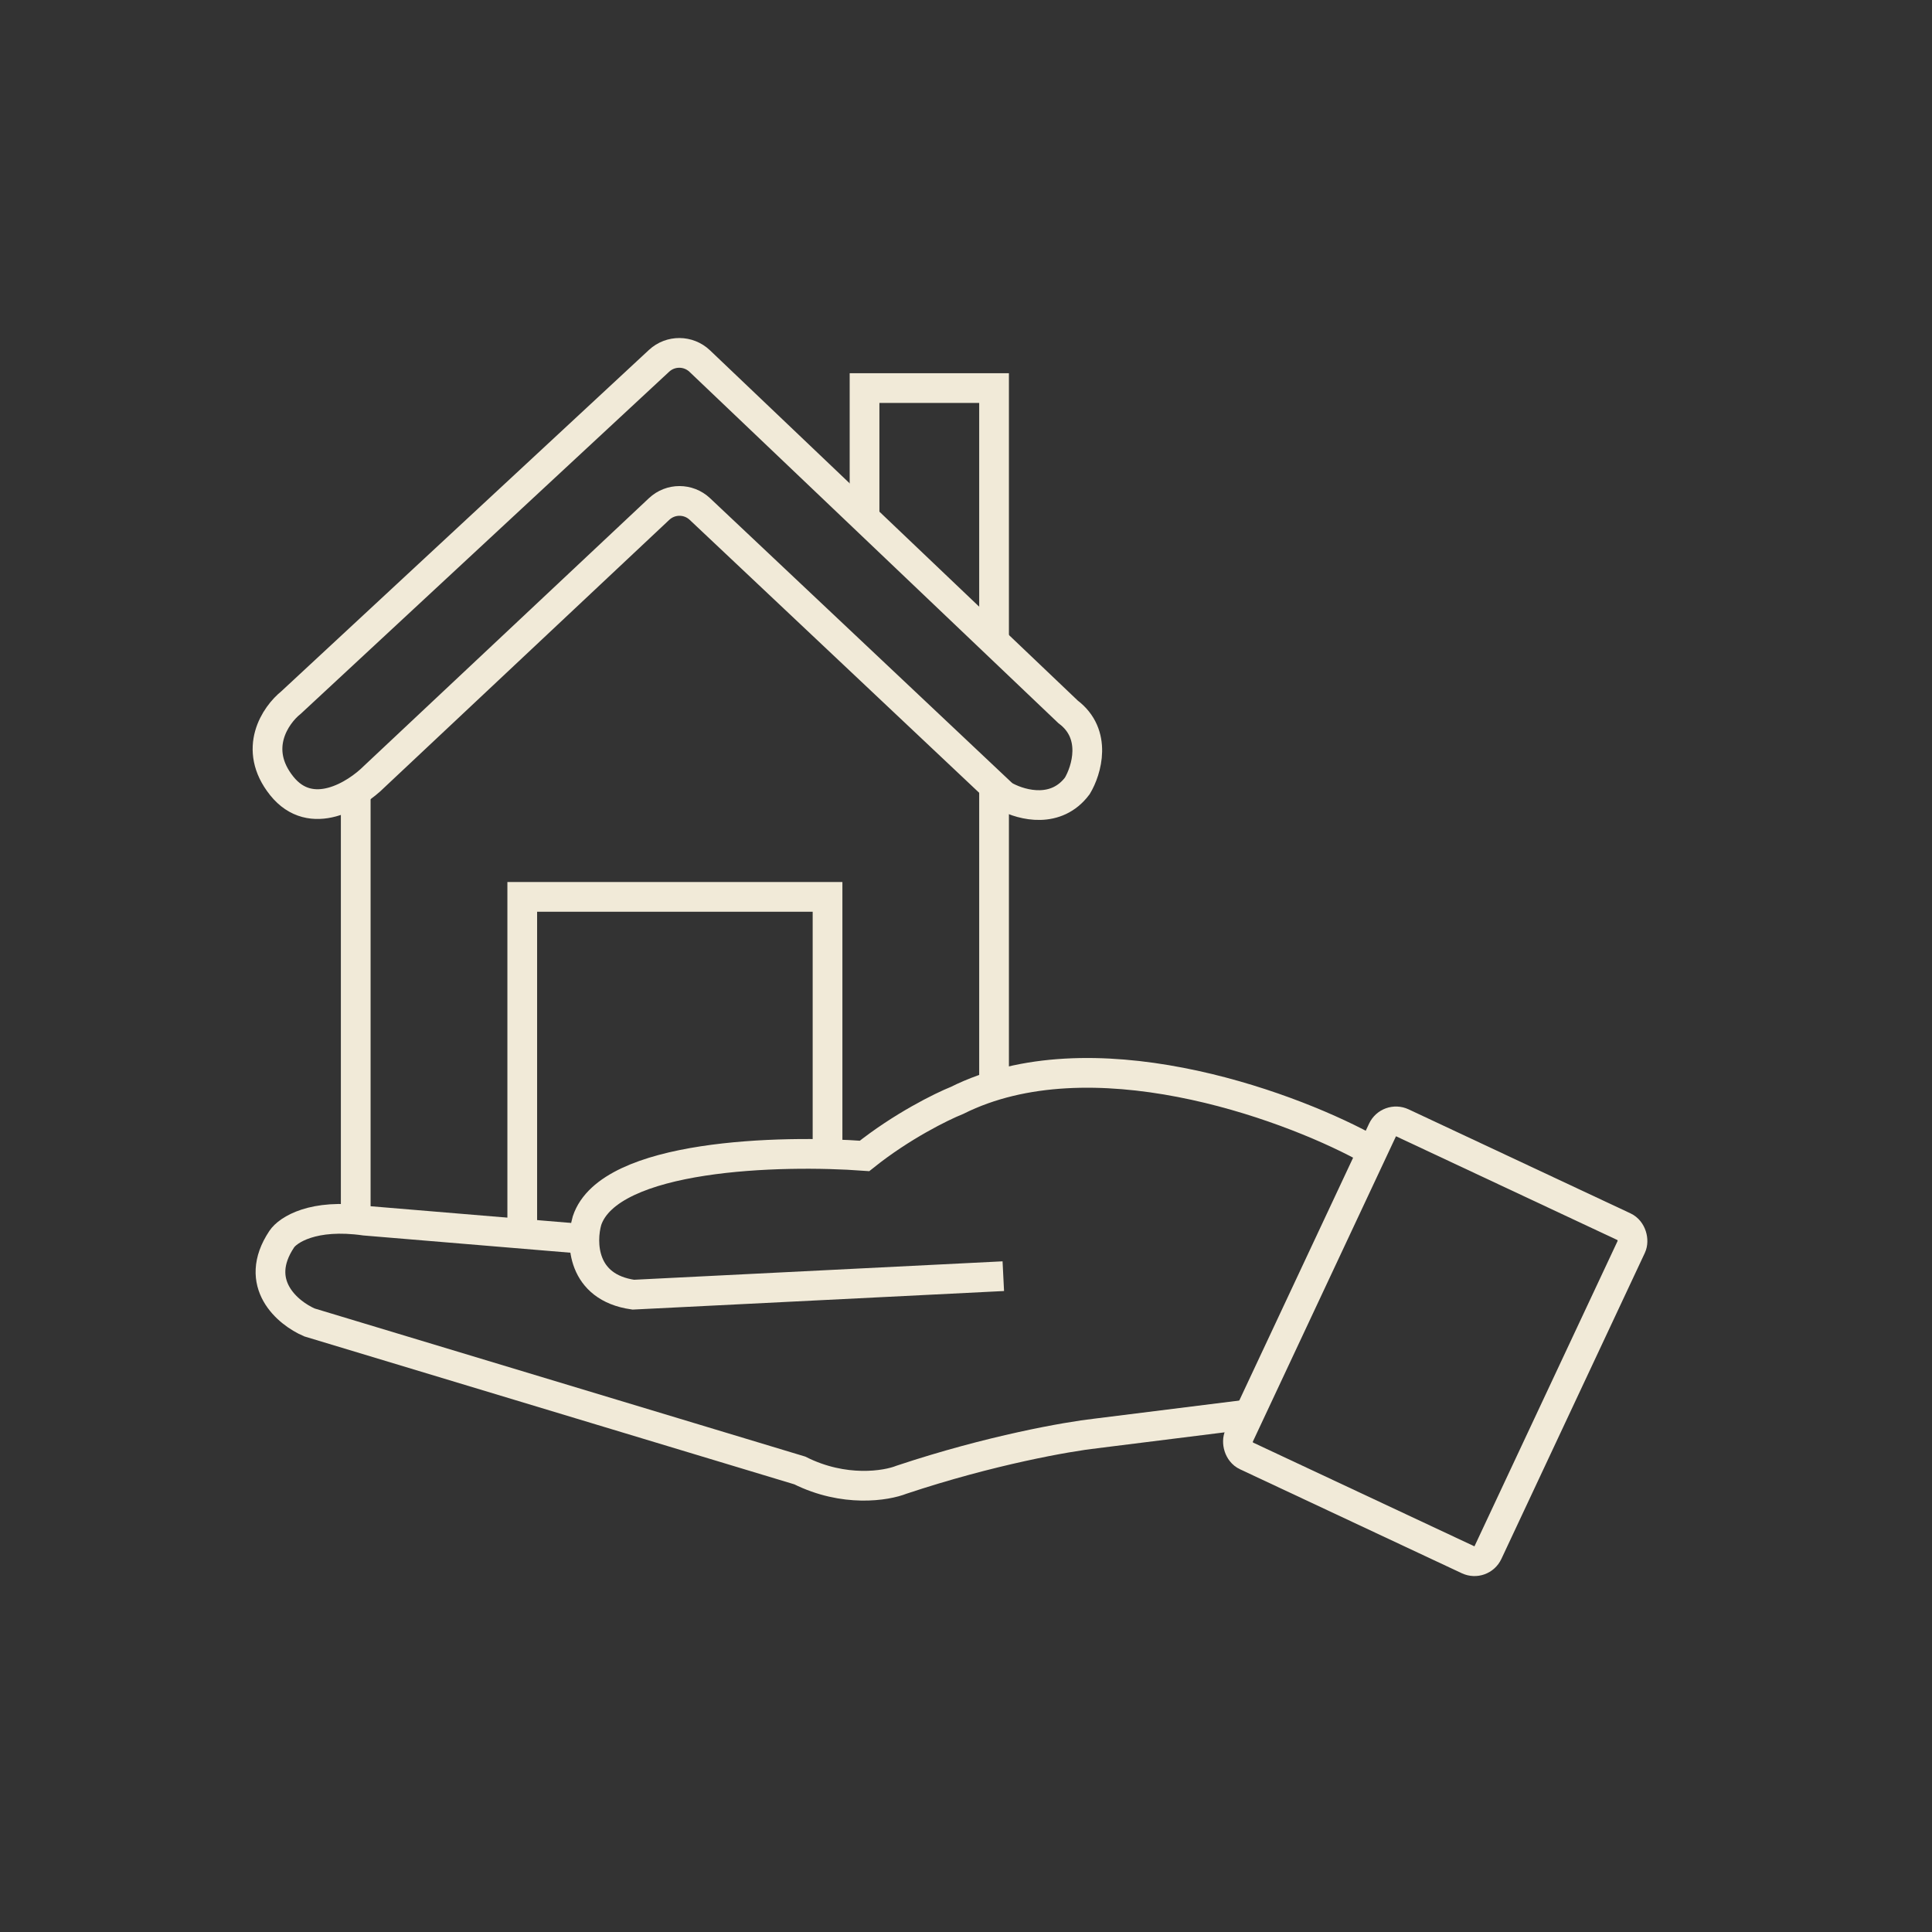
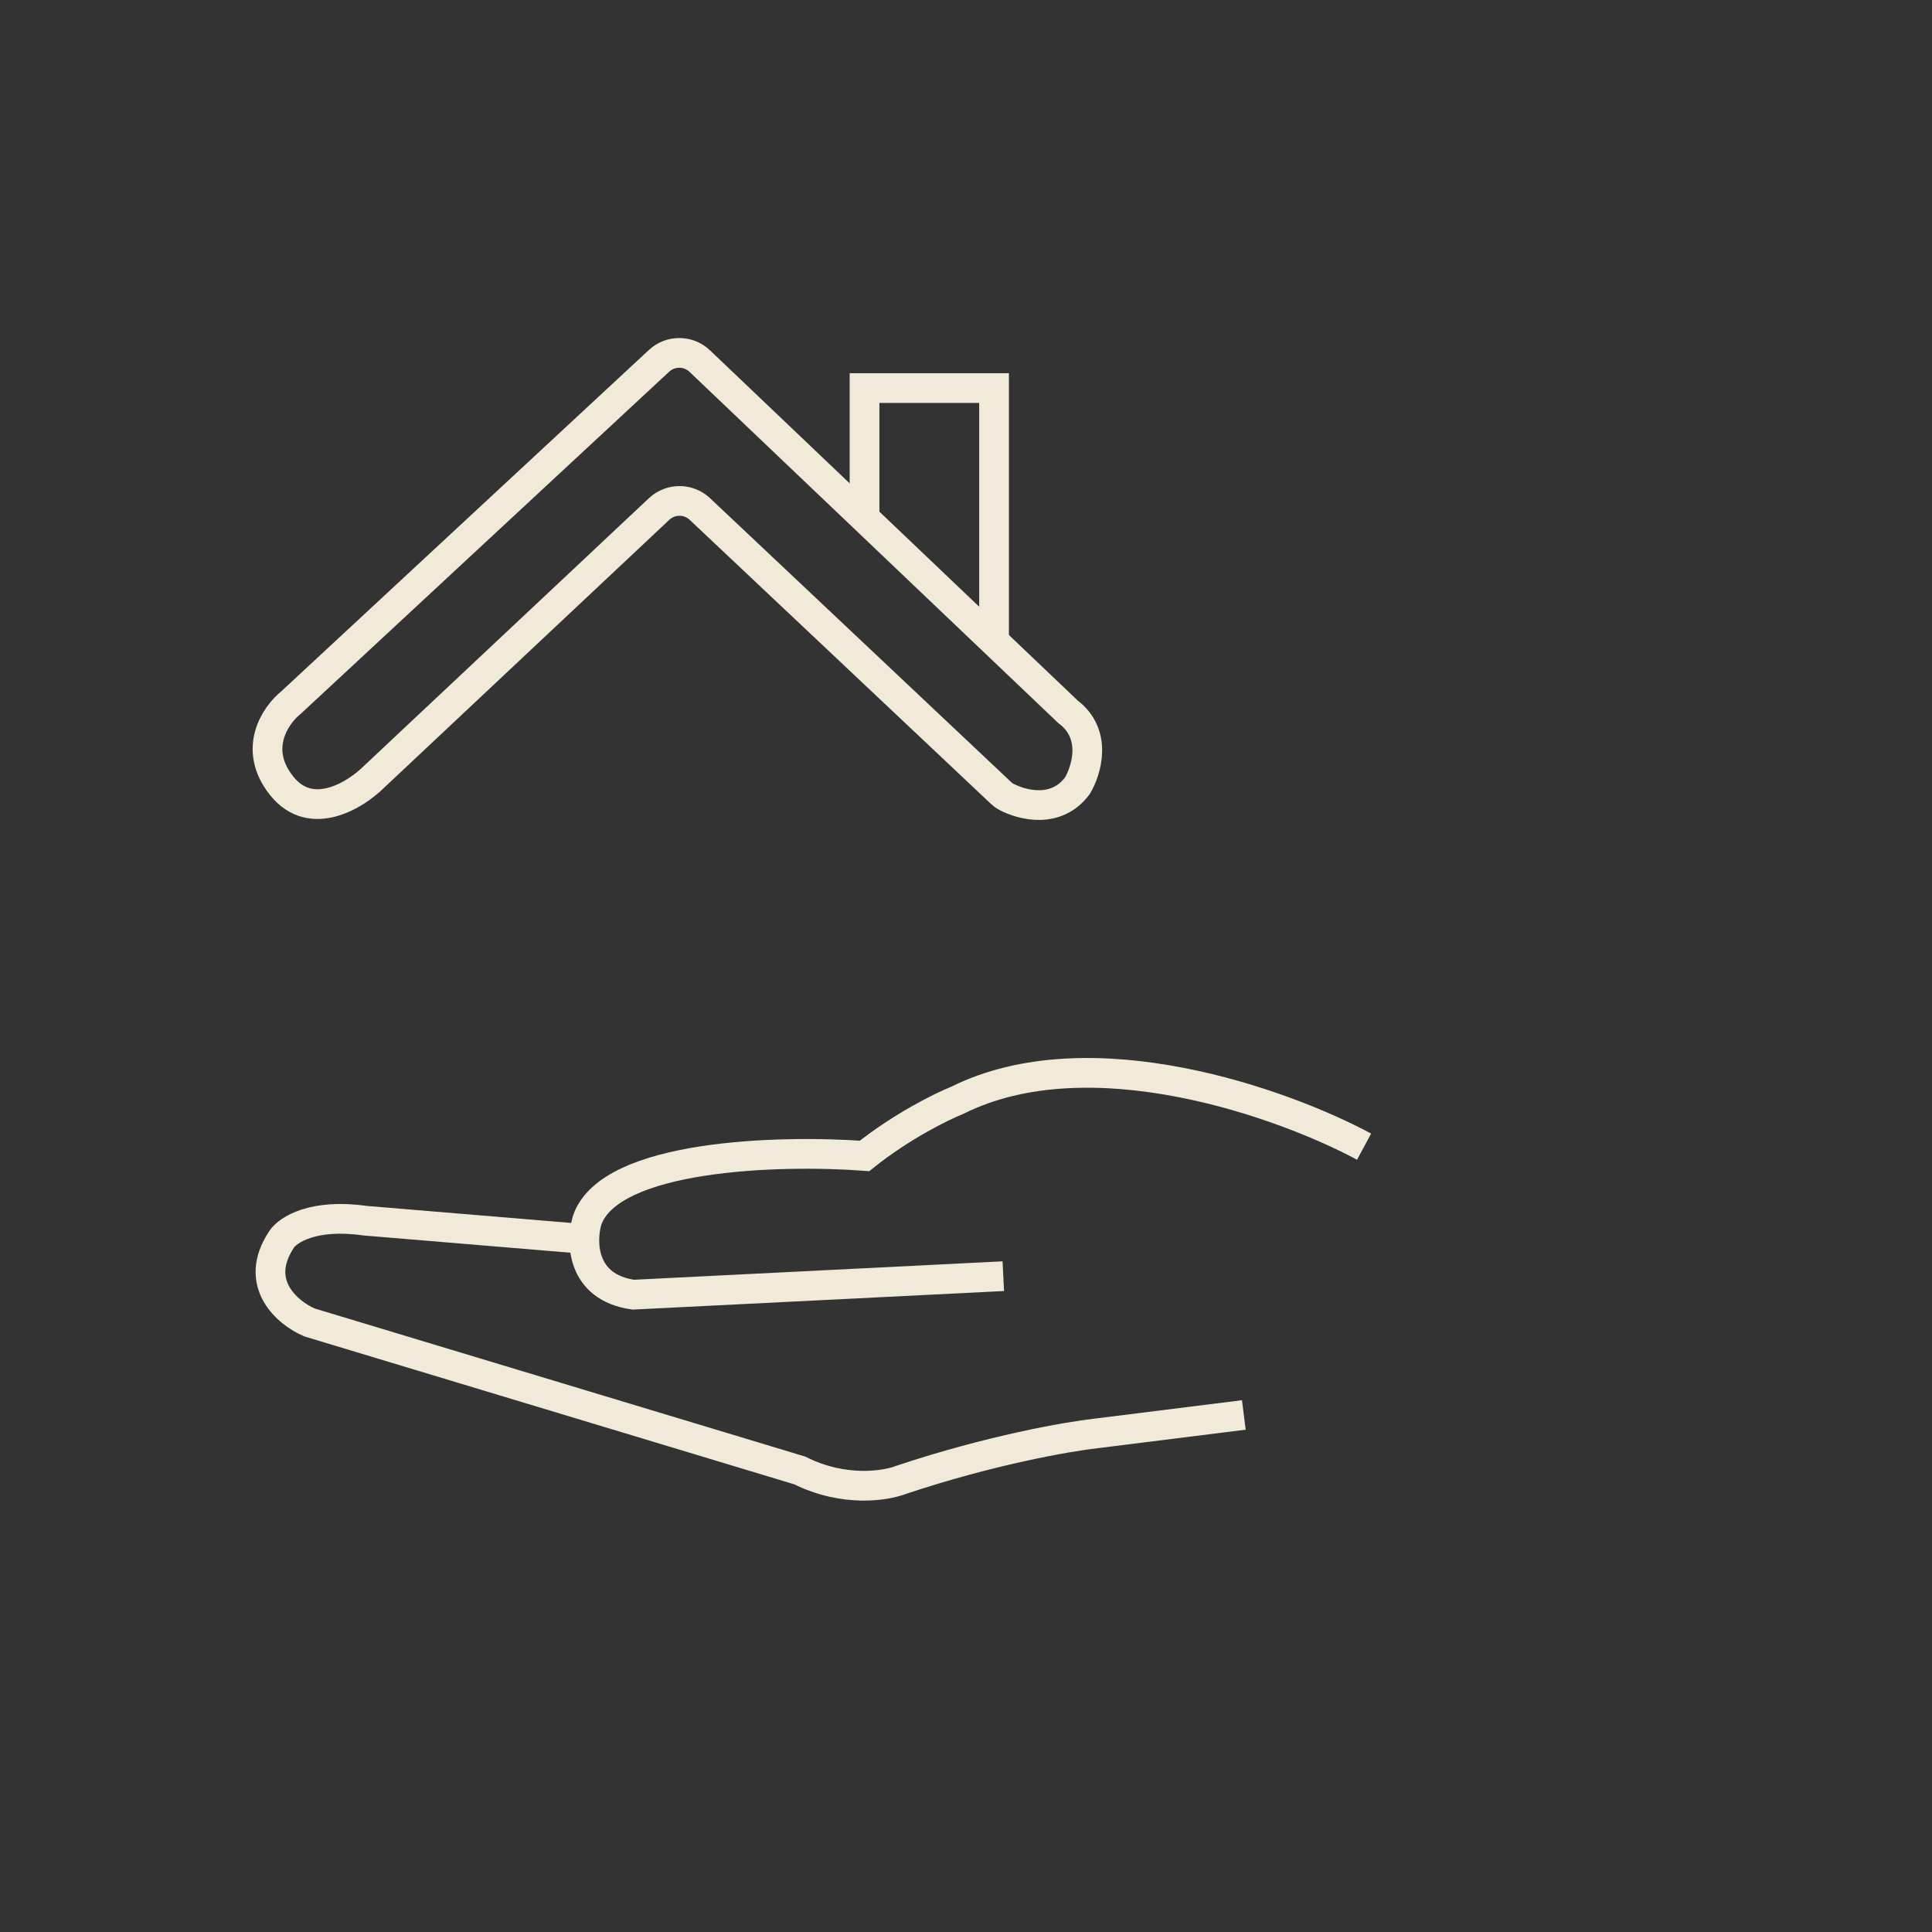
<svg xmlns="http://www.w3.org/2000/svg" width="130" height="130" viewBox="0 0 130 130" fill="none">
  <rect x="0" y="0" width="130" height="130" fill="#333333" stroke="none" />
  <path d="M66.888 42.92V26.113H58.173V34.827" stroke="#F1EAD8" stroke-width="2" />
-   <path d="M66.888 52.879L66.888 72.799" stroke="#F1EAD8" stroke-width="2" />
  <path d="M19.579 47.277L44.345 24.28C45.119 23.561 46.32 23.568 47.085 24.297L71.868 47.9C73.86 49.394 73.113 51.842 72.49 52.88C71.08 54.759 68.82 54.2 67.698 53.608C67.571 53.541 67.457 53.452 67.353 53.353L47.093 34.251C46.323 33.526 45.122 33.525 44.351 34.249L25.181 52.257C23.936 53.502 20.948 55.369 18.956 52.88C16.964 50.389 18.541 48.107 19.579 47.277Z" stroke="#F1EAD8" stroke-width="2" />
-   <path d="M23.936 81.514V53.502" stroke="#F1EAD8" stroke-width="2" />
-   <path d="M35.141 82.759V60.349H55.683V77.779" stroke="#F1EAD8" stroke-width="2" />
-   <rect x="93.452" y="75.126" width="18.493" height="24.744" rx="1" transform="rotate(25.116 93.452 75.126)" stroke="#F1EAD8" stroke-width="2" />
  <path d="M91.787 77.157C86.392 74.252 73.362 69.562 64.398 74.044C63.36 74.459 60.663 75.787 58.173 77.779C52.571 77.364 40.992 77.655 39.498 82.136C39.083 83.589 39.125 86.618 42.611 87.116L67.51 85.871" stroke="#F1EAD8" stroke-width="2" />
  <path d="M83.695 95.209L73.735 96.454C71.868 96.661 66.639 97.574 60.663 99.566C59.626 99.981 56.803 100.438 53.816 98.944L20.824 88.984C19.371 88.361 16.964 86.37 18.956 83.382C19.371 82.759 21.073 81.639 24.559 82.137L39.498 83.382" stroke="#F1EAD8" stroke-width="2" />
</svg>